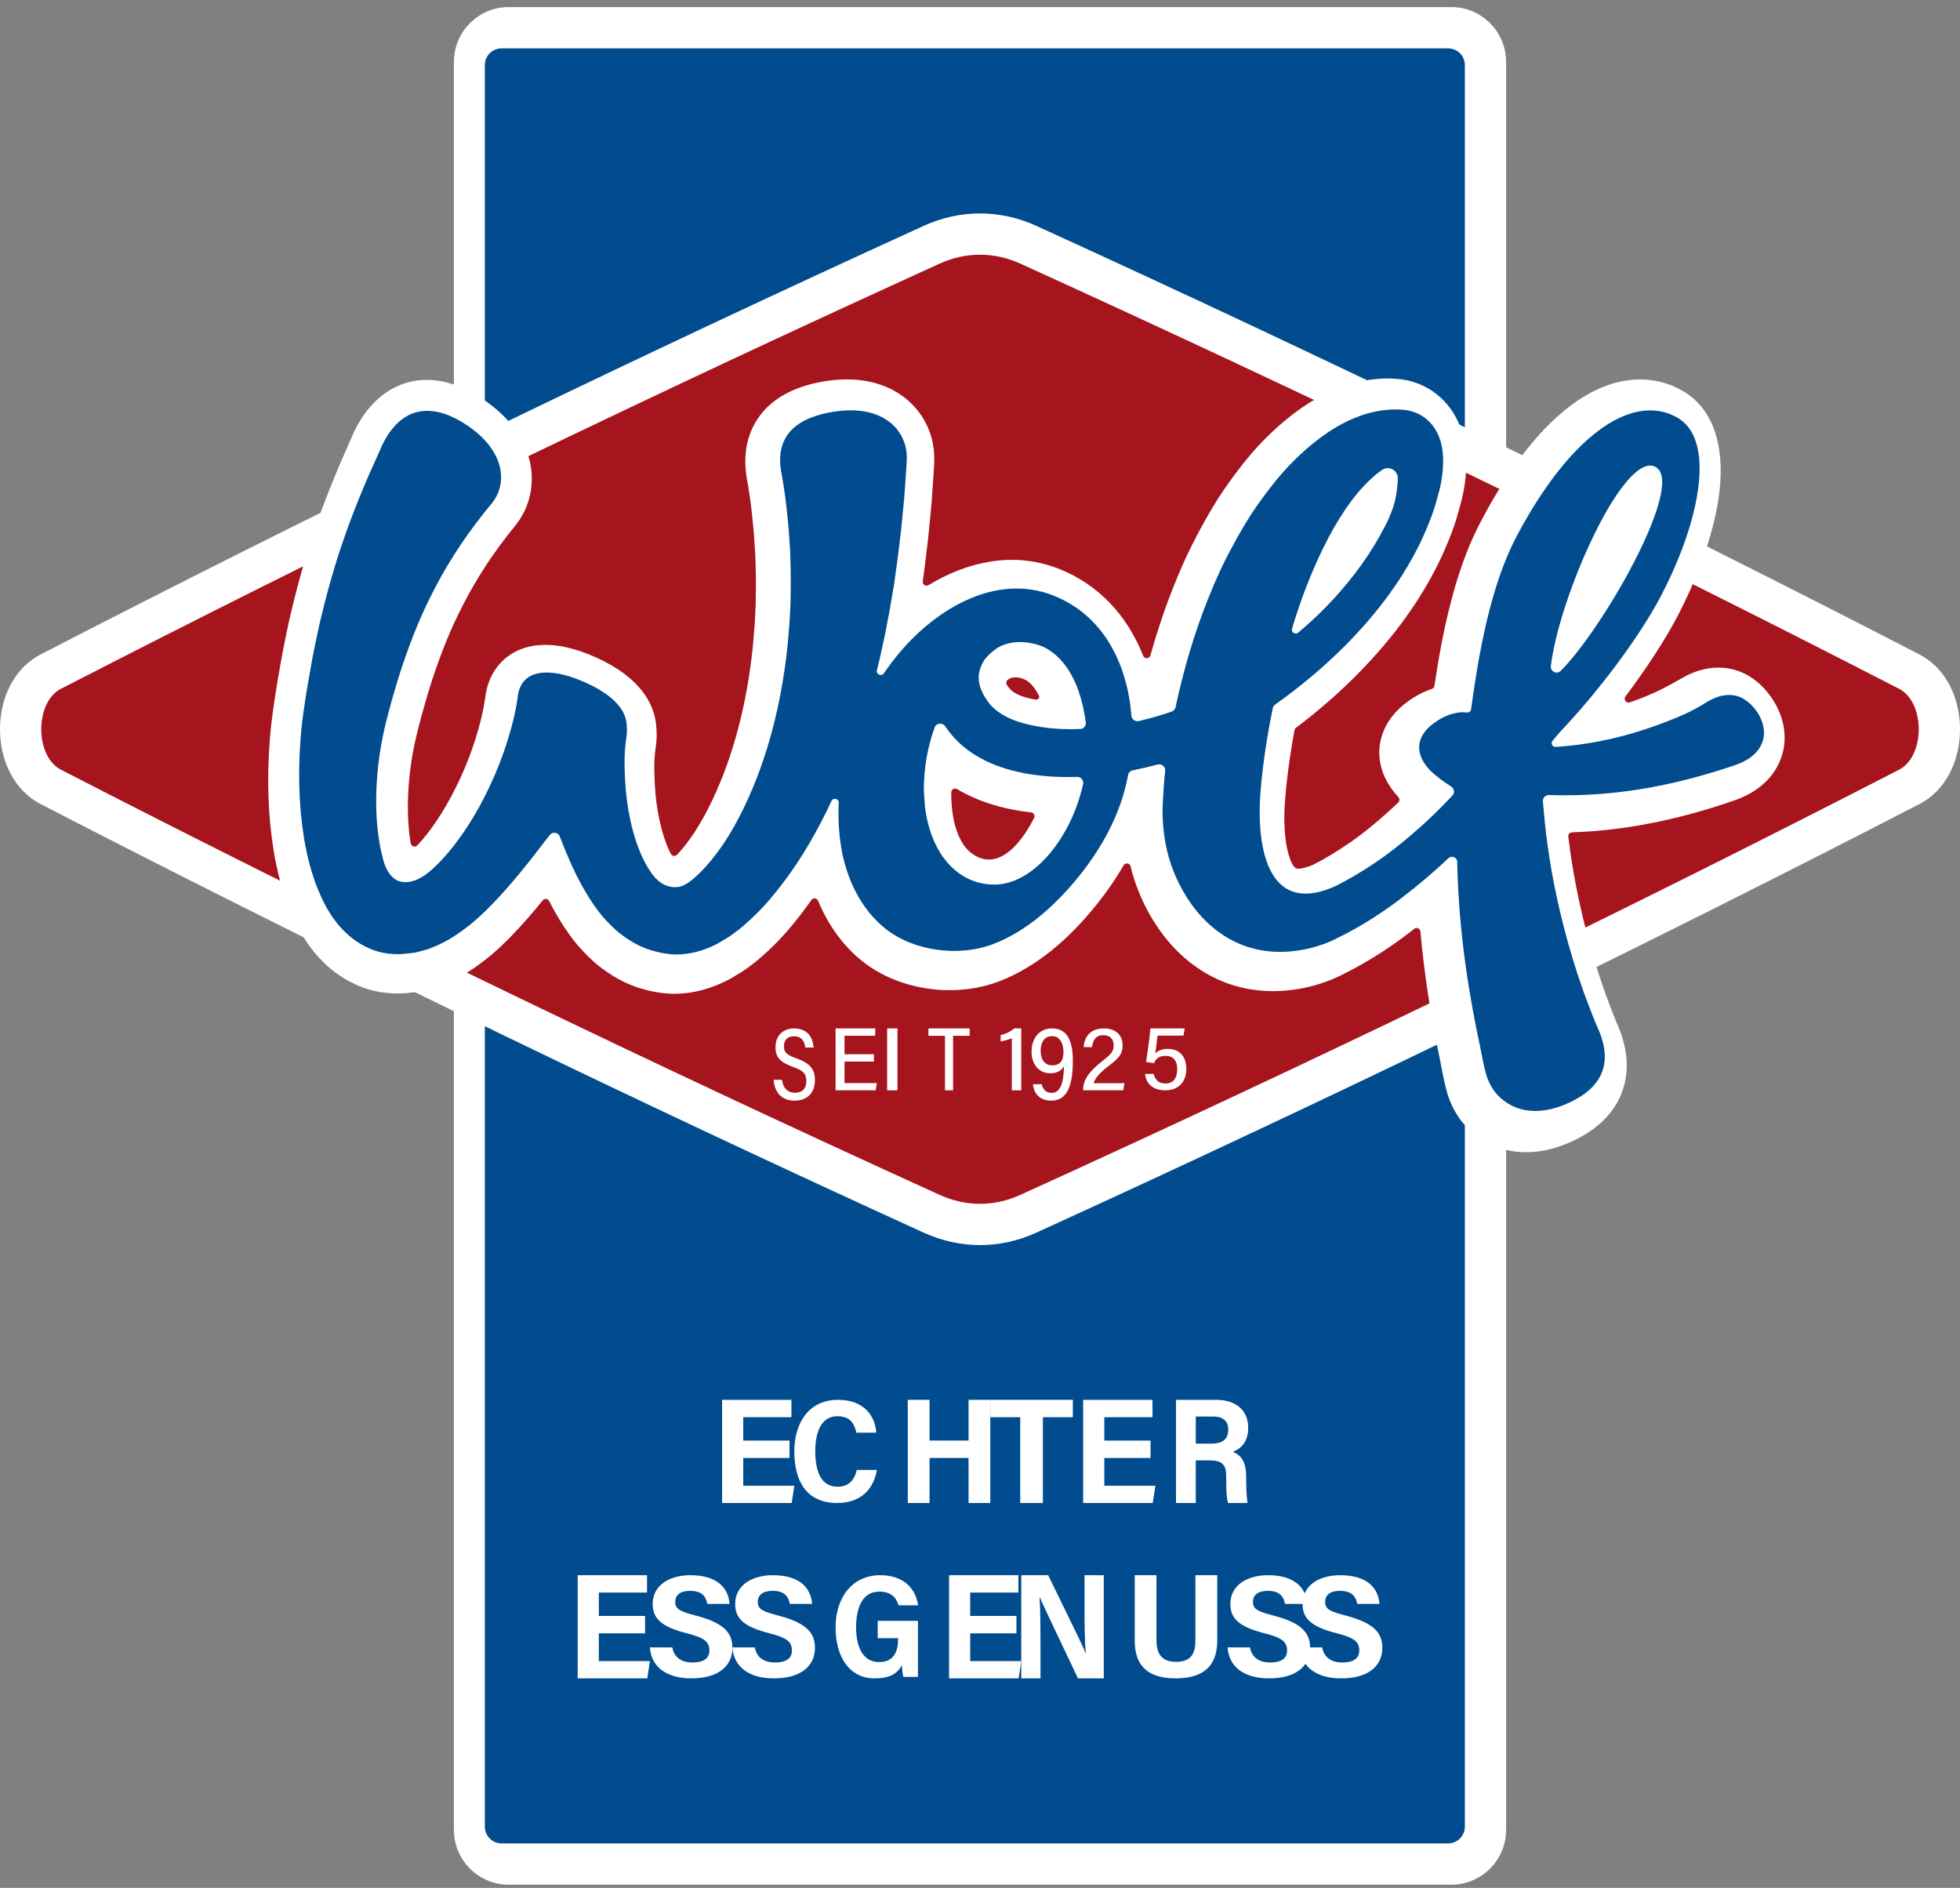
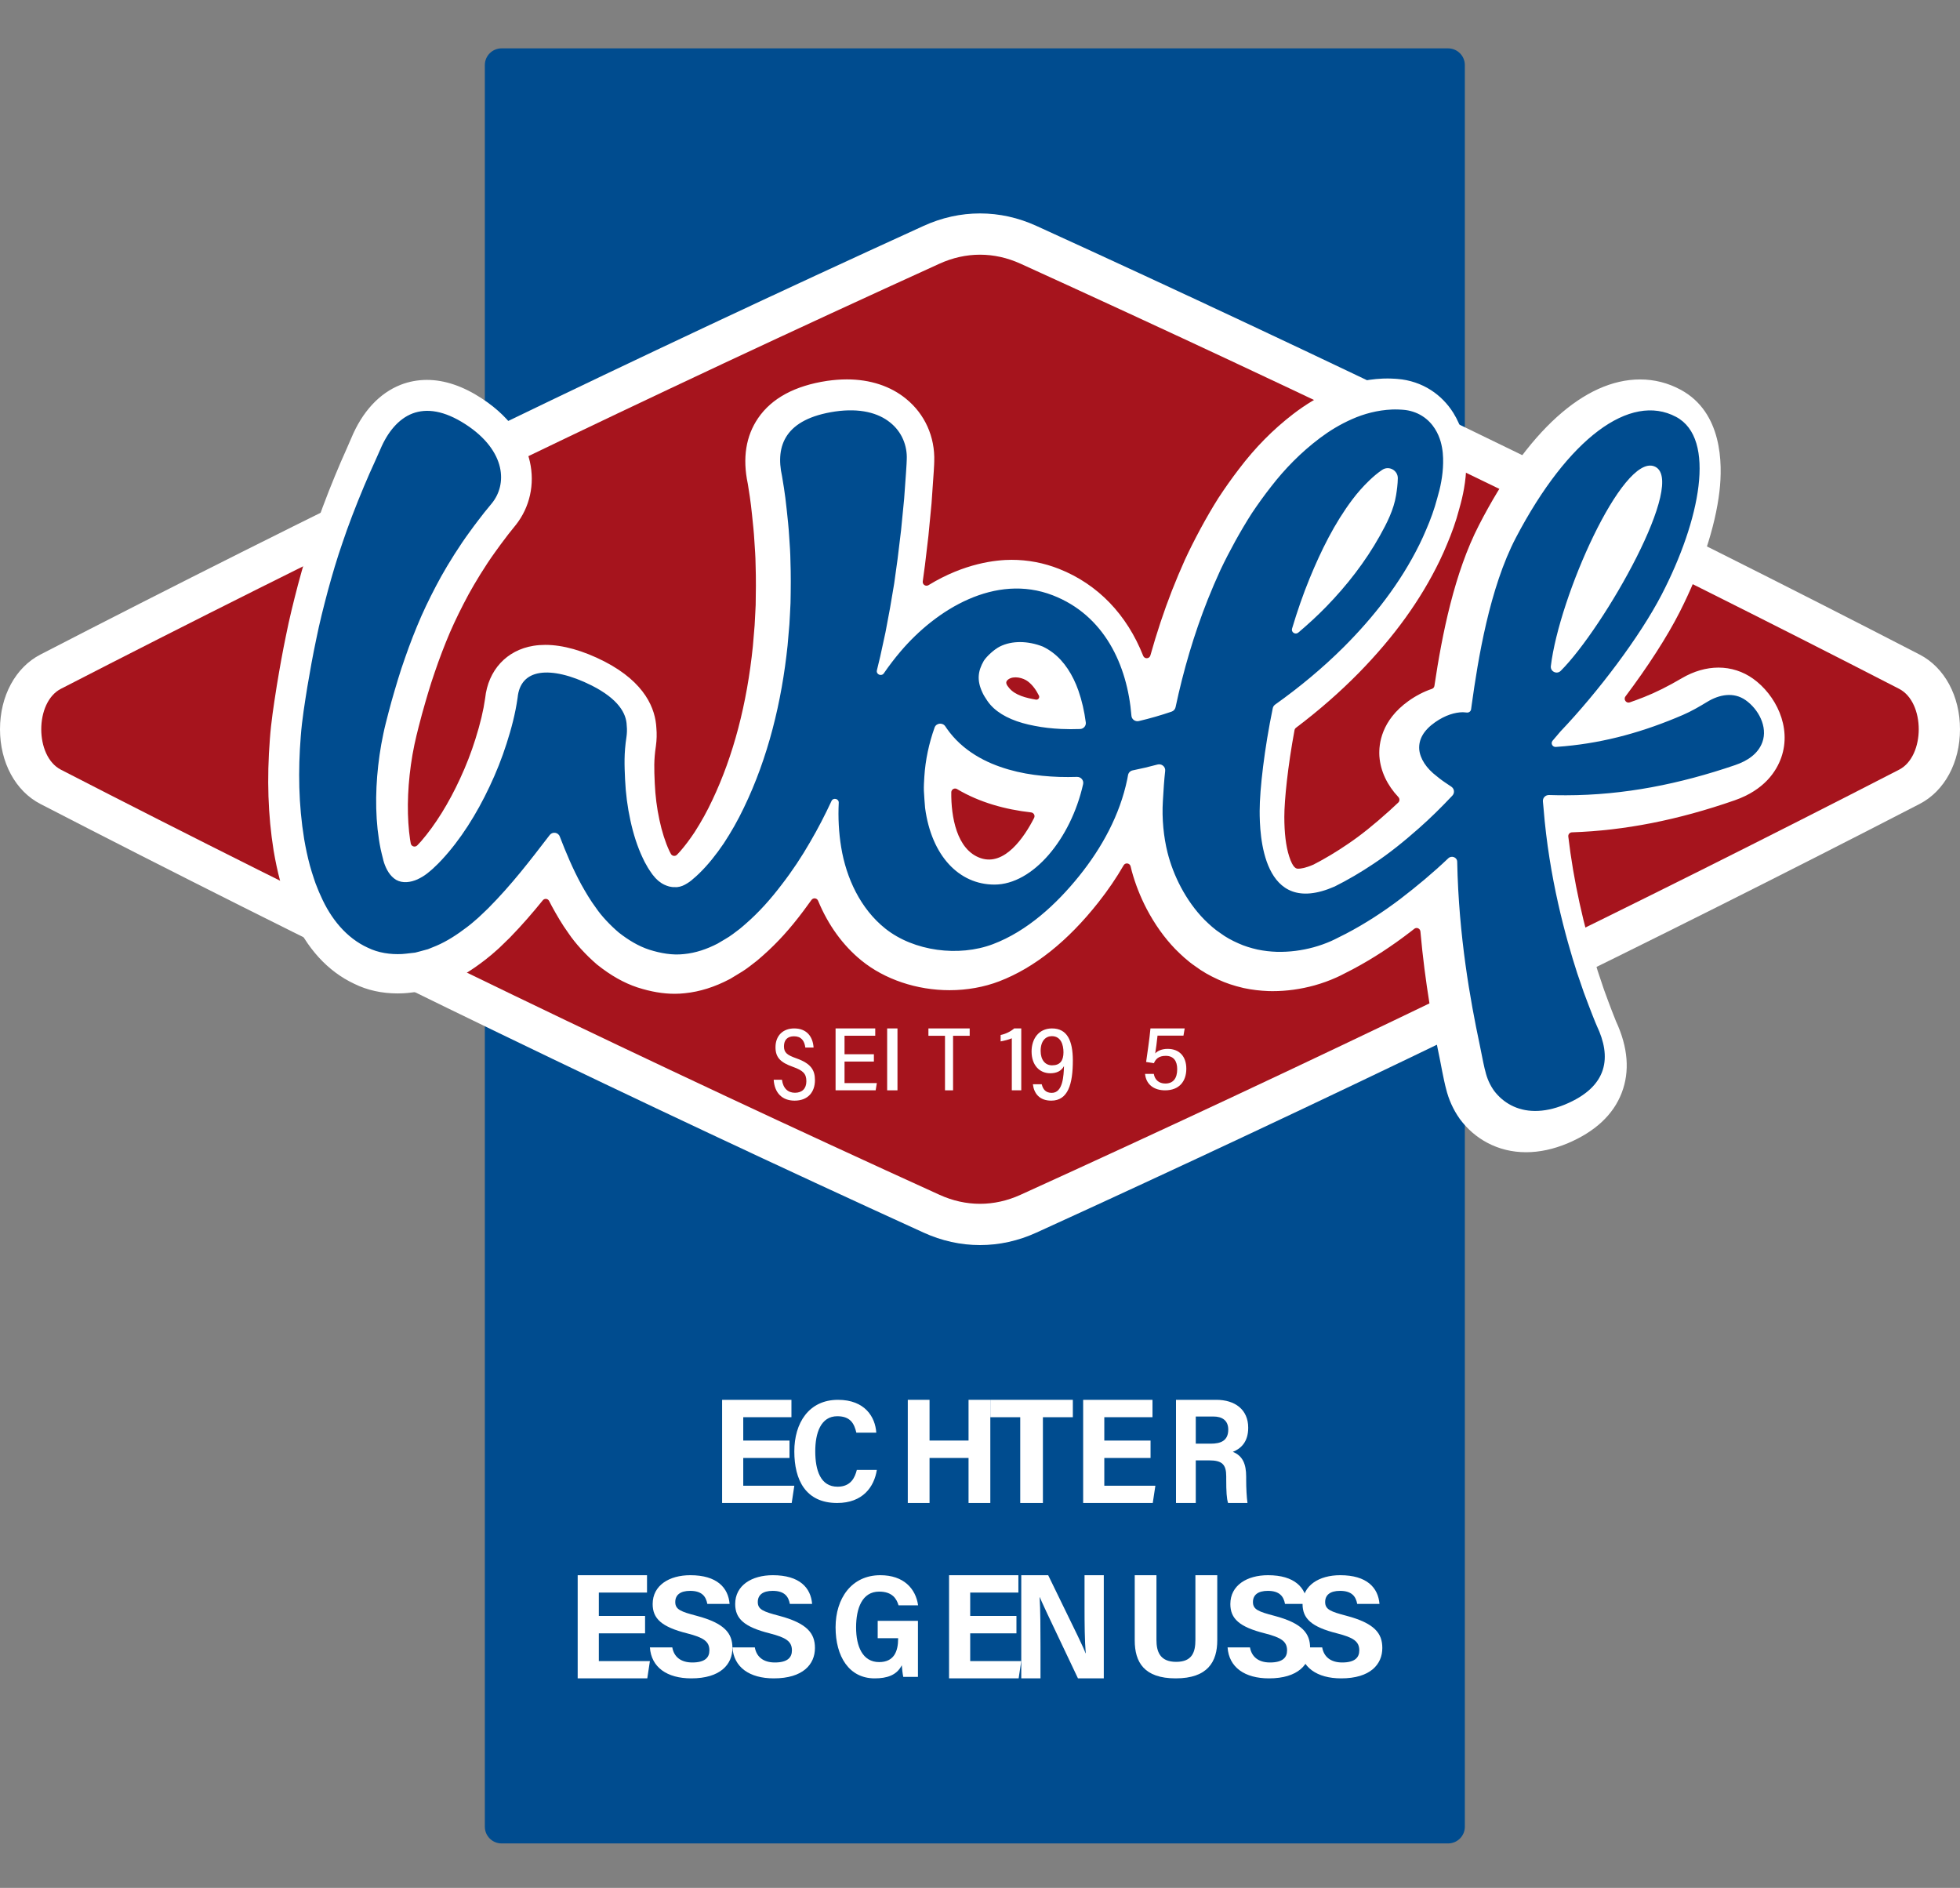
<svg xmlns="http://www.w3.org/2000/svg" xmlns:xlink="http://www.w3.org/1999/xlink" width="190" height="183">
  <rect width="100%" height="100%" fill="#808080" stroke="none" />
  <defs>
    <path id="a" d="M0 182L190 182 190 0 0 0z" />
  </defs>
  <g transform="translate(0 .688)" fill="none" fill-rule="evenodd">
-     <path d="M140.698,0 L49.302,0 C46.378,0 44,2.387 44,5.321 L44,176.679 C44,179.613 46.378,182 49.302,182 L140.698,182 C143.621,182 146,179.613 146,176.679 L146,5.321 C146,2.387 143.621,0 140.698,0" fill="#FFF" />
    <path d="M140.374,4 C141.272,4 142,4.725 142,5.619 L142,176.381 C142,177.275 141.272,178 140.374,178 L48.625,178 C47.727,178 47,177.275 47,176.381 L47,5.619 C47,4.725 47.727,4 48.625,4 L140.374,4" fill="#004C8F" />
    <path d="M95,20 C93.131,20 91.29,20.407 89.528,21.211 C87.76,22.018 85.987,22.829 84.211,23.645 C56.669,36.31 29.653,49.469 3.914,62.76 C1.5,64.006 0,66.781 0,70 C0,73.219 1.5,75.994 3.914,77.24 C29.653,90.531 56.669,103.691 84.211,116.355 C85.987,117.171 87.759,117.982 89.527,118.789 C91.289,119.593 93.13,120 95,120 C96.87,120 98.712,119.593 100.473,118.789 C102.242,117.982 104.013,117.171 105.789,116.355 C133.332,103.691 160.348,90.531 186.086,77.24 C188.501,75.994 190,73.219 190,70 C190,66.781 188.501,64.006 186.086,62.76 C160.348,49.47 133.332,36.31 105.789,23.645 C104.013,22.829 102.241,22.018 100.472,21.211 C98.711,20.407 96.869,20 95,20" fill="#FFF" />
    <path d="M104.214,27.287 C102.447,26.477 100.684,25.672 98.924,24.871 C96.368,23.71 93.632,23.71 91.076,24.871 C89.316,25.672 87.553,26.477 85.786,27.287 C57.795,40.118 30.965,53.18 5.901,66.082 C3.366,67.387 3.366,72.612 5.901,73.918 C30.965,86.82 57.795,99.883 85.786,112.713 C87.553,113.523 89.316,114.328 91.075,115.128 C93.631,116.291 96.369,116.291 98.925,115.128 C100.684,114.328 102.447,113.523 104.214,112.713 C132.205,99.883 159.035,86.82 184.099,73.918 C186.634,72.612 186.634,67.387 184.099,66.082 C159.035,53.18 132.205,40.118 104.214,27.287" fill="#A6141D" />
    <path d="M75.803,103.976 C75.911,104.812 76.388,105.236 77.063,105.236 C77.752,105.236 78.168,104.832 78.168,104.123 C78.168,103.393 77.862,103.085 76.878,102.73 C75.64,102.294 75.176,101.801 75.176,100.82 C75.176,99.7 75.903,99 76.987,99 C78.262,99 78.804,99.864 78.867,100.854 L78.068,100.854 C77.982,100.193 77.668,99.761 76.969,99.761 C76.32,99.761 75.997,100.133 75.997,100.731 C75.997,101.347 76.296,101.58 77.206,101.901 C78.646,102.412 79,103.067 79,104.015 C79,105.148 78.34,106 77.028,106 C75.812,106 75.081,105.241 75,103.976 L75.803,103.976 Z" fill="#FFF" />
    <path fill="#FFF" d="M84.714 102.213L81.868 102.213 81.868 104.296 85 104.296 84.885 105 81 105 81 99 84.845 99 84.845 99.708 81.868 99.708 81.868 101.5 84.714 101.5z" />
    <mask id="b" fill="#fff">
      <use xlink:href="#a" />
    </mask>
    <path fill="#FFF" mask="url(#b)" d="M86 105L87 105 87 99 86 99z" />
    <path fill="#FFF" mask="url(#b)" d="M91.607 99.713L90 99.713 90 99 94 99 94 99.713 92.389 99.713 92.389 105 91.607 105z" />
    <path d="M98.084,105 L98.084,99.956 C97.812,100.079 97.317,100.2 97,100.257 L97,99.637 C97.501,99.534 97.995,99.283 98.312,99 L99,99 L99,105 L98.084,105 Z" fill="#FFF" mask="url(#b)" />
    <path d="M100.879,101.178 C100.879,102.049 101.318,102.577 101.985,102.577 C102.761,102.577 103.092,102.131 103.092,101.312 C103.092,100.598 102.849,99.749 101.967,99.749 C101.368,99.749 100.879,100.206 100.879,101.178 L100.879,101.178 Z M100.984,104.41 C101.105,104.913 101.377,105.246 101.957,105.246 C103.047,105.246 103.11,103.574 103.142,102.653 C102.876,103.142 102.407,103.346 101.814,103.346 C100.759,103.346 100,102.549 100,101.233 C100,100.032 100.675,99.005 101.973,99 C103.471,98.996 103.996,100.216 104,102.094 C104.004,104.374 103.539,106 101.91,106 C100.763,106 100.233,105.304 100.126,104.41 L100.984,104.41 Z" fill="#FFF" mask="url(#b)" />
-     <path d="M105,105 L105,104.949 C105,104.004 105.521,103.218 106.873,102.151 C107.652,101.531 107.958,101.288 107.958,100.632 C107.958,100.081 107.642,99.655 106.975,99.655 C106.248,99.655 105.952,100.084 105.86,100.811 L105.048,100.811 C105.121,99.852 105.65,99.004 107.001,99 C108.209,98.996 108.825,99.709 108.825,100.622 C108.825,101.527 108.401,101.935 107.38,102.709 C106.561,103.34 106.157,103.829 106.018,104.306 L109,104.306 L108.889,105 L105,105 Z" fill="#FFF" mask="url(#b)" />
    <path d="M114.724,99.698 L112.209,99.698 C112.162,100.197 112.039,101.109 111.983,101.424 C112.198,101.19 112.601,100.982 113.192,100.982 C114.331,100.982 115,101.716 115,102.907 C115,104.136 114.308,105 112.94,105 C111.862,105 111.101,104.433 111,103.409 L111.849,103.409 C111.936,103.943 112.318,104.341 112.961,104.341 C113.737,104.341 114.117,103.831 114.117,102.947 C114.117,102.15 113.759,101.657 113.007,101.657 C112.334,101.657 112.038,101.954 111.856,102.371 L111.104,102.25 C111.191,101.608 111.442,99.961 111.524,99 L114.842,99 L114.724,99.698 Z" fill="#FFF" mask="url(#b)" />
    <path d="M99.953,78.061 C100.209,78.09 100.363,78.361 100.246,78.592 C99.29,80.478 97.386,83.269 95.078,82.497 C92.716,81.707 92.188,78.409 92.216,76.111 C92.219,75.83 92.529,75.653 92.77,75.796 C94.947,77.093 97.445,77.778 99.953,78.061 M99.654,65.372 C100.112,65.723 100.451,66.217 100.712,66.736 C100.813,66.935 100.641,67.166 100.421,67.128 C99.491,66.971 98.415,66.711 97.831,66.009 C97.573,65.7 97.379,65.422 97.753,65.16 C98.278,64.792 99.179,65.002 99.654,65.372 M169.943,65.1 C168.957,64.395 167.796,64.023 166.585,64.023 C165.41,64.023 164.186,64.377 163.046,65.046 C161.703,65.835 160.503,66.434 159.378,66.878 C158.913,67.061 158.451,67.233 157.991,67.394 C157.644,67.515 157.351,67.111 157.572,66.817 C159.718,63.961 161.604,61.05 162.825,58.643 C164.909,54.537 166.279,50.386 166.681,46.954 C167.003,44.211 166.945,39.284 162.947,37.104 C161.715,36.433 160.383,36.092 158.988,36.092 C153.601,36.092 148.052,41.11 143.364,50.223 C140.996,54.826 139.8,60.756 139.049,65.804 C139.028,65.938 138.935,66.044 138.806,66.087 C138.028,66.349 137.259,66.746 136.528,67.268 C133.921,69.137 133.647,71.404 133.715,72.589 L133.717,72.618 L133.719,72.646 C133.827,74.058 134.468,75.416 135.555,76.572 C135.697,76.723 135.696,76.962 135.546,77.106 C135.262,77.378 134.98,77.638 134.701,77.89 C133.172,79.268 131.889,80.296 130.656,81.126 C129.546,81.884 128.438,82.548 127.346,83.109 C127.336,83.114 127.326,83.119 127.315,83.124 C126.531,83.465 126.066,83.517 125.855,83.517 C125.679,83.517 125.352,83.517 124.965,82.305 C124.656,81.337 124.5,80.051 124.501,78.482 C124.501,76.866 124.84,73.57 125.489,70.088 C125.507,69.996 125.558,69.913 125.633,69.856 C127.851,68.181 129.896,66.393 131.724,64.532 C135.148,61.033 137.708,57.484 139.553,53.68 C139.837,53.088 140.07,52.566 140.271,52.071 C140.498,51.541 140.716,50.98 140.919,50.402 C141.113,49.855 141.292,49.272 141.46,48.631 C141.658,47.947 141.808,47.31 141.917,46.684 C142.055,45.897 142.129,45.15 142.142,44.401 C142.157,43.721 142.136,42.66 141.797,41.418 L141.793,41.401 L141.788,41.384 C141.577,40.645 141.284,39.978 140.891,39.345 C140.336,38.451 139.586,37.686 138.721,37.13 C137.774,36.515 136.626,36.13 135.485,36.045 L135.322,36.032 L135.288,36.03 L135.253,36.027 L135.121,36.02 L135.11,36.02 L135.098,36.019 L134.834,36.007 C134.737,36.002 134.636,36 134.534,36 C134.435,36 134.337,36.002 134.239,36.005 L134.125,36.007 L134.078,36.008 L134.031,36.01 C132.331,36.084 130.654,36.492 129.047,37.223 C127.77,37.796 126.56,38.524 125.359,39.445 C123.398,40.953 121.68,42.695 120.105,44.771 C119.43,45.649 118.761,46.593 118.116,47.578 L118.101,47.6 L118.087,47.623 C117.523,48.518 116.967,49.474 116.386,50.545 C115.799,51.636 115.308,52.612 114.881,53.535 L114.874,53.549 L114.868,53.563 C114.427,54.544 113.998,55.564 113.594,56.593 C112.815,58.594 112.122,60.683 111.518,62.842 C111.422,63.188 110.949,63.212 110.817,62.878 C109.248,58.9 106.434,55.947 102.665,54.456 C101.19,53.873 99.642,53.577 98.062,53.577 C96.571,53.577 93.505,53.891 90.011,56.031 C89.745,56.195 89.408,55.976 89.45,55.666 L89.656,54.15 L89.66,54.125 L89.663,54.099 L89.766,53.23 L89.995,51.296 L89.999,51.262 L90.002,51.228 L90.297,48.158 L90.301,48.122 L90.303,48.086 C90.525,45.019 90.561,44.348 90.564,44.042 C90.645,41.657 89.654,39.449 87.836,37.972 C86.334,36.739 84.35,36.087 82.096,36.087 C81.479,36.087 80.831,36.136 80.172,36.232 C77.057,36.702 74.817,37.912 73.499,39.829 C72.305,41.568 71.965,43.709 72.488,46.193 C72.494,46.231 72.502,46.275 72.51,46.324 C72.589,46.803 72.775,47.926 72.903,49.231 L72.904,49.244 L72.905,49.257 L72.912,49.322 C72.996,50.11 73.083,50.924 73.125,51.685 L73.126,51.711 L73.128,51.736 C73.184,52.515 73.237,53.319 73.243,53.932 L73.243,53.97 L73.245,54.008 C73.294,55.435 73.276,56.864 73.254,57.96 C73.241,58.204 73.229,58.449 73.218,58.693 C73.198,59.121 73.18,59.526 73.153,59.924 L72.983,61.949 C72.409,67.555 71.089,72.567 69.062,76.848 L69.057,76.857 L69.052,76.867 C68.567,77.911 67.988,78.958 67.332,79.981 C66.866,80.681 66.404,81.295 65.951,81.815 C65.874,81.903 65.751,82.035 65.63,82.161 C65.454,82.345 65.149,82.302 65.031,82.076 C64.957,81.934 64.895,81.814 64.895,81.814 L64.882,81.786 C64.494,80.951 64.163,79.913 63.923,78.783 C63.677,77.643 63.526,76.456 63.472,75.242 L63.468,75.146 C63.413,73.861 63.376,73.012 63.576,71.668 L63.579,71.653 L63.581,71.637 C63.664,71.038 63.68,70.448 63.628,69.881 C63.539,68.048 62.575,65.485 58.596,63.431 C56.536,62.376 54.558,61.821 52.865,61.821 C52.47,61.821 52.083,61.851 51.717,61.91 C49.11,62.33 47.319,64.274 47.03,66.993 C46.863,68.179 46.564,69.437 46.088,70.946 C45.686,72.234 45.187,73.522 44.601,74.782 C43.497,77.18 42.196,79.27 40.815,80.867 C40.772,80.917 40.618,81.081 40.451,81.256 C40.242,81.477 39.87,81.365 39.817,81.064 C39.784,80.88 39.756,80.717 39.747,80.655 C39.714,80.422 39.684,80.182 39.657,79.934 C39.422,77.679 39.535,75.094 39.984,72.475 C40.114,71.769 40.23,71.183 40.37,70.623 L40.373,70.608 L40.377,70.594 C40.498,70.084 40.653,69.499 40.802,68.933 L40.91,68.524 C41.302,67.125 41.691,65.762 42.144,64.472 L42.149,64.457 L42.154,64.443 C42.601,63.127 43.099,61.826 43.633,60.577 C44.142,59.412 44.727,58.219 45.42,56.931 C46.024,55.832 47.015,54.182 47.991,52.835 L48.007,52.813 L48.023,52.791 C48.355,52.315 48.696,51.866 48.997,51.47 C49.102,51.331 49.202,51.2 49.294,51.078 L49.992,50.208 L50,50.199 L50.007,50.19 C51.361,48.477 51.856,46.244 51.365,44.064 C50.989,42.413 49.879,40.017 46.718,37.941 C44.893,36.744 43.099,36.137 41.385,36.137 C40.515,36.137 39.669,36.292 38.869,36.599 L38.855,36.604 L38.841,36.61 C36.769,37.427 35.111,39.224 34.042,41.806 L33.76,42.453 L33.518,43.007 C33.229,43.638 32.874,44.464 32.462,45.462 C31.667,47.382 30.848,49.575 30.323,51.192 C29.842,52.601 29.378,54.153 28.865,56.071 L28.863,56.081 L28.861,56.091 C28.456,57.644 28.038,59.311 27.711,60.978 C27.413,62.412 27.133,63.942 26.829,65.792 L26.828,65.804 L26.826,65.816 L26.765,66.204 C26.538,67.656 26.28,69.301 26.161,70.952 C25.861,74.809 25.979,78.344 26.521,81.74 L26.523,81.755 L26.526,81.771 C26.704,82.815 26.903,83.75 27.136,84.627 L27.142,84.65 L27.149,84.672 L27.172,84.757 C27.291,85.18 27.415,85.619 27.585,86.116 C27.697,86.474 27.826,86.829 27.969,87.174 C27.994,87.235 28.017,87.296 28.041,87.357 C28.126,87.575 28.23,87.841 28.369,88.128 C29.71,91.21 31.772,93.471 34.338,94.673 C35.594,95.294 37.01,95.608 38.55,95.608 C38.735,95.608 38.923,95.604 39.109,95.594 C39.404,95.58 39.668,95.547 39.88,95.521 C39.957,95.511 40.033,95.502 40.109,95.494 L40.132,95.492 L40.154,95.489 L40.574,95.44 L40.716,95.423 L40.856,95.393 C41.043,95.353 41.2,95.309 41.315,95.277 L41.403,95.252 L41.423,95.247 L41.443,95.241 L42.263,95.015 L42.408,94.975 L42.549,94.921 C42.863,94.799 43.156,94.675 43.452,94.547 C44.614,94.044 45.757,93.343 47.052,92.338 C47.509,91.988 47.832,91.7 48.117,91.446 C48.185,91.385 48.253,91.324 48.324,91.262 L48.385,91.208 L48.443,91.152 C48.553,91.044 48.664,90.937 48.776,90.83 C48.991,90.625 49.213,90.412 49.437,90.185 C50.6,88.991 51.642,87.785 52.616,86.582 C52.784,86.373 53.11,86.405 53.231,86.644 C53.313,86.805 53.397,86.966 53.483,87.128 L53.492,87.146 L53.502,87.164 C53.934,87.951 54.449,88.865 55.117,89.785 C55.755,90.735 56.783,91.867 57.819,92.759 L57.864,92.799 L57.911,92.836 C59.218,93.875 60.484,94.589 61.781,95.021 L61.798,95.026 L61.815,95.032 C63.1,95.442 64.271,95.642 65.394,95.642 C65.734,95.642 66.073,95.623 66.402,95.586 C67.835,95.442 69.293,94.982 70.738,94.219 L70.85,94.159 L70.958,94.09 C71.094,94.003 71.233,93.922 71.371,93.84 C71.738,93.623 72.194,93.352 72.662,92.989 L73.294,92.501 L73.328,92.476 L73.361,92.449 C73.52,92.319 73.671,92.187 73.822,92.053 L73.961,91.931 C75.361,90.696 76.613,89.314 77.915,87.568 C78.167,87.235 78.416,86.895 78.66,86.55 C78.831,86.307 79.194,86.351 79.307,86.626 C80.272,88.963 81.704,90.953 83.509,92.418 C85.759,94.246 88.871,95.294 92.049,95.294 C93.738,95.294 95.41,94.993 96.884,94.425 C100.282,93.114 103.509,90.541 106.477,86.779 C107.405,85.603 108.221,84.405 108.923,83.189 C109.091,82.9 109.524,82.969 109.602,83.293 C109.655,83.517 109.701,83.705 109.719,83.769 C110.061,85.014 110.543,86.238 111.156,87.414 C111.938,88.904 112.869,90.208 113.927,91.304 L113.949,91.326 L113.971,91.348 C114.487,91.862 115.101,92.45 115.875,92.978 C116.524,93.463 117.254,93.884 118.105,94.267 C118.819,94.599 119.588,94.857 120.524,95.077 L120.555,95.084 L120.588,95.091 C121.349,95.253 122.15,95.35 122.966,95.38 L122.984,95.381 L123.003,95.381 C123.126,95.384 123.25,95.386 123.373,95.386 C124.723,95.386 126.091,95.197 127.436,94.825 C128.181,94.615 128.864,94.368 129.538,94.065 C129.829,93.938 130.046,93.825 130.222,93.732 C130.279,93.703 130.336,93.673 130.397,93.642 L130.416,93.633 L130.435,93.623 L131.137,93.263 L131.158,93.252 L131.178,93.241 C133.078,92.228 134.921,91.028 136.811,89.57 C136.908,89.494 137.005,89.419 137.1,89.343 C137.331,89.161 137.669,89.312 137.694,89.605 C138.14,94.622 138.932,98.879 139.579,101.99 C139.936,103.875 140.095,104.55 140.178,104.845 C140.427,105.876 140.875,106.872 141.481,107.73 L141.503,107.762 L141.526,107.793 C142.244,108.76 143.136,109.531 144.178,110.084 C145.319,110.691 146.584,111 147.936,111 C149.237,111 150.592,110.709 151.966,110.135 C154.634,109.005 156.394,107.361 157.207,105.243 C158.007,103.163 157.82,100.832 156.655,98.314 C156.565,98.107 156.099,96.925 155.494,95.257 L155.288,94.644 C155.156,94.252 155.02,93.851 154.887,93.449 C153.486,89.008 152.528,84.629 152.029,80.4 C152.003,80.186 152.168,79.999 152.382,79.992 C157.487,79.82 162.664,78.8 168.157,76.888 C171.034,75.886 172.2,74.082 172.671,72.746 C173.724,69.76 172.096,66.639 169.943,65.1" fill="#FFF" mask="url(#b)" />
    <path d="M160.345,44.508 C163.703,45.745 155.463,60.186 151.294,64.34 C150.918,64.716 150.275,64.403 150.337,63.88 C151.142,57.145 157.251,43.368 160.345,44.508 M102.843,69.97 C101.969,69.928 101.112,69.834 100.302,69.672 C99.491,69.521 98.722,69.308 98.043,69.018 C97.363,68.73 96.78,68.369 96.324,67.95 C96.094,67.736 95.904,67.523 95.724,67.263 C95.528,66.974 95.341,66.687 95.22,66.406 C94.69,65.26 94.79,64.368 95.366,63.368 C95.658,62.915 96.386,62.253 96.918,61.985 C98.108,61.385 99.67,61.426 101.097,61.989 C101.433,62.153 101.752,62.345 102.05,62.572 C103.155,63.404 104,64.716 104.542,66.26 C104.879,67.225 105.115,68.266 105.256,69.339 C105.299,69.668 105.04,69.965 104.702,69.977 C104.077,69.999 103.455,69.999 102.843,69.97 M96.399,85.057 C92.978,85.057 90.301,82.282 89.678,77.633 C89.64,77.077 89.582,76.533 89.561,75.977 C89.545,75.524 89.576,75.055 89.604,74.602 C89.707,72.969 90.052,71.368 90.597,69.836 C90.756,69.389 91.373,69.322 91.637,69.718 C91.687,69.792 91.737,69.866 91.787,69.939 C92.145,70.452 92.579,70.945 93.041,71.371 C93.975,72.231 95.048,72.865 96.132,73.326 C98.316,74.241 100.536,74.544 102.685,74.62 C103.26,74.637 103.831,74.636 104.4,74.618 C104.786,74.606 105.079,74.95 104.996,75.32 C103.812,80.606 100.143,85.057 96.399,85.057 M126.967,55.346 C128.062,52.686 129.358,50.048 131.095,47.74 C131.588,47.085 132.132,46.467 132.726,45.897 C133.111,45.527 133.532,45.162 133.99,44.856 C134.641,44.42 135.516,44.905 135.502,45.679 C135.492,46.241 135.418,46.808 135.332,47.332 C135.103,48.732 134.448,50.02 133.758,51.253 C132.359,53.755 130.568,56.061 128.561,58.123 C127.705,59.003 126.796,59.834 125.856,60.63 C125.572,60.871 125.144,60.599 125.25,60.246 C125.746,58.587 126.307,56.951 126.967,55.346 M151.8,76.4 C157.466,76.393 162.853,75.299 168.194,73.477 C169.337,73.087 170.421,72.42 170.845,71.243 C171.38,69.755 170.454,68.045 169.214,67.176 C168.049,66.361 166.66,66.637 165.506,67.338 C164.738,67.805 163.959,68.258 163.131,68.615 C159.41,70.219 155.675,71.278 151.679,71.645 C151.393,71.671 151.107,71.694 150.82,71.714 C150.492,71.737 150.296,71.361 150.505,71.112 C150.742,70.829 151.002,70.524 151.267,70.216 C154.899,66.404 158.967,61.026 161.079,56.95 C164.802,49.763 166.412,41.822 162.481,39.723 C158.022,37.341 152.007,41.8 146.964,51.403 C144.387,56.312 143.272,63.263 142.668,67.613 C142.646,67.767 142.626,67.918 142.606,68.066 C142.579,68.262 142.397,68.402 142.197,68.38 C142.028,68.361 141.857,68.347 141.799,68.348 C141.045,68.362 140.116,68.621 139.121,69.318 C137.982,70.117 137.522,70.996 137.576,71.924 C137.648,72.841 138.267,73.794 139.288,74.562 C139.378,74.636 139.637,74.856 140.055,75.14 C140.16,75.214 140.428,75.393 140.687,75.565 C140.984,75.761 141.036,76.171 140.793,76.429 C140.769,76.455 140.744,76.481 140.719,76.508 C139.704,77.585 138.652,78.624 137.547,79.597 C136.136,80.844 134.68,82.03 133.131,83.052 C131.914,83.867 130.662,84.603 129.383,85.242 C122.328,88.337 122.108,80.118 122.11,77.919 C122.111,75.825 122.574,71.845 123.381,67.958 C123.409,67.817 123.492,67.693 123.61,67.609 C125.972,65.928 128.216,64.071 130.28,62.012 C133.169,59.12 135.736,55.852 137.594,52.097 C137.824,51.627 138.045,51.15 138.248,50.662 C138.459,50.178 138.655,49.683 138.835,49.179 C139.018,48.675 139.176,48.157 139.318,47.627 C139.475,47.101 139.612,46.56 139.712,45.993 C139.814,45.427 139.882,44.837 139.894,44.207 C139.907,43.572 139.872,42.893 139.655,42.116 C139.542,41.727 139.373,41.305 139.098,40.871 C138.825,40.439 138.418,39.981 137.862,39.632 C137.311,39.28 136.639,39.08 136.045,39.036 L135.873,39.023 L135.739,39.016 L135.473,39.003 C135.294,38.995 135.12,39.005 134.943,39.007 C133.535,39.067 132.211,39.425 131.061,39.937 C129.902,40.447 128.873,41.08 127.945,41.778 C126.089,43.177 124.544,44.768 123.226,46.471 C122.561,47.318 121.938,48.185 121.349,49.065 C120.777,49.956 120.245,50.862 119.738,51.778 C119.235,52.695 118.752,53.619 118.309,54.559 C117.876,55.502 117.469,56.454 117.085,57.413 C115.736,60.808 114.715,64.304 113.958,67.862 C113.916,68.061 113.773,68.224 113.578,68.291 C112.548,68.643 111.482,68.952 110.398,69.206 C110.051,69.287 109.707,69.043 109.68,68.695 C109.284,63.761 107.042,58.948 102.055,57.016 C96.497,54.862 90.777,58.358 87.285,62.475 C86.717,63.145 86.181,63.846 85.682,64.572 C85.445,64.916 84.906,64.684 85.007,64.28 C85.119,63.834 85.227,63.387 85.33,62.939 L85.84,60.592 L86.282,58.234 L86.683,55.862 L87.013,53.48 C87.109,52.683 87.226,51.719 87.348,50.712 C87.447,49.703 87.55,48.65 87.645,47.68 C87.788,45.741 87.903,44.122 87.9,43.846 C87.957,42.551 87.452,41.188 86.288,40.265 C85.138,39.336 83.374,38.853 80.962,39.198 C76.122,39.914 75.148,42.497 75.81,45.471 C75.854,45.75 76.103,47.104 76.265,48.734 C76.354,49.55 76.451,50.435 76.5,51.286 C76.562,52.139 76.616,52.961 76.623,53.644 C76.672,55.018 76.661,56.389 76.632,57.763 C76.595,58.448 76.571,59.137 76.524,59.821 L76.348,61.874 C75.78,67.331 74.452,72.765 72.109,77.609 C71.533,78.823 70.872,79.979 70.159,81.065 C69.432,82.139 68.634,83.143 67.797,83.956 C67.6,84.145 67.348,84.385 67.199,84.496 C67.112,84.59 66.955,84.703 66.826,84.799 C66.549,84.988 66.248,85.174 65.909,85.256 C65.741,85.3 65.566,85.317 65.393,85.3 C65.216,85.314 65.045,85.276 64.872,85.243 C64.536,85.147 64.204,85.004 63.932,84.777 C63.783,84.679 63.668,84.542 63.538,84.424 L63.385,84.241 C63.311,84.152 63.224,84.059 63.152,83.941 C63.002,83.714 62.843,83.506 62.707,83.243 C62.561,83.001 62.425,82.743 62.3,82.465 C61.785,81.379 61.391,80.138 61.113,78.849 C60.828,77.56 60.655,76.216 60.593,74.854 C60.534,73.495 60.478,72.397 60.729,70.743 C60.769,70.456 60.801,70.063 60.753,69.635 C60.721,68.45 59.93,67.06 57.351,65.755 C55.351,64.751 53.579,64.353 52.323,64.551 C51.06,64.751 50.313,65.552 50.177,66.938 C49.96,68.484 49.568,69.957 49.106,71.392 C48.648,72.829 48.093,74.216 47.461,75.549 C46.211,78.21 44.64,80.712 42.803,82.68 C42.577,82.935 42.341,83.152 42.105,83.377 C41.881,83.604 41.61,83.811 41.414,83.975 C41.093,84.226 40.794,84.396 40.461,84.553 C39.81,84.841 39.036,84.956 38.408,84.603 C37.793,84.236 37.451,83.581 37.238,82.964 C37.186,82.804 37.146,82.648 37.11,82.485 C37.046,82.258 36.965,81.906 36.899,81.615 C36.773,80.993 36.676,80.346 36.602,79.686 C36.32,77.027 36.482,74.186 36.961,71.454 C37.09,70.772 37.224,70.091 37.394,69.423 C37.558,68.751 37.766,67.994 37.955,67.288 C38.362,65.864 38.775,64.447 39.266,63.076 C39.744,61.695 40.271,60.346 40.847,59.028 C41.433,57.711 42.083,56.432 42.771,55.179 C43.473,53.928 44.54,52.205 45.576,50.805 C46.08,50.098 46.58,49.473 46.948,48.99 C47.337,48.516 47.607,48.187 47.685,48.091 C48.413,47.189 48.774,45.957 48.461,44.597 C48.147,43.242 47.137,41.732 45.099,40.421 C43.061,39.111 41.371,38.871 39.985,39.392 C38.614,39.921 37.561,41.215 36.86,42.887 C36.791,43.043 36.591,43.492 36.309,44.125 C36.016,44.75 35.658,45.571 35.279,46.47 C34.52,48.266 33.709,50.387 33.198,51.929 C32.663,53.465 32.207,55.02 31.784,56.572 C31.371,58.128 30.974,59.681 30.663,61.235 C30.333,62.79 30.053,64.338 29.795,65.88 C29.558,67.373 29.276,69.058 29.155,70.702 C28.893,73.998 28.938,77.29 29.487,80.659 C29.633,81.503 29.809,82.351 30.041,83.209 C30.166,83.644 30.284,84.057 30.444,84.513 C30.533,84.794 30.636,85.076 30.753,85.35 C30.867,85.626 30.967,85.907 31.103,86.171 C32.055,88.342 33.577,90.232 35.652,91.174 C36.676,91.677 37.836,91.844 38.97,91.789 C39.254,91.775 39.535,91.729 39.817,91.701 L40.24,91.653 C40.379,91.623 40.517,91.58 40.655,91.545 L41.482,91.321 C41.75,91.22 42.015,91.109 42.281,90.997 C43.341,90.547 44.323,89.899 45.247,89.196 C45.724,88.84 46.022,88.561 46.373,88.259 C46.691,87.954 47.024,87.653 47.332,87.346 C49.593,85.075 51.401,82.709 53.204,80.362 L53.288,80.253 C53.555,79.905 54.108,79.984 54.262,80.393 L54.265,80.4 C54.86,81.941 55.502,83.485 56.341,85.032 C56.774,85.805 57.223,86.579 57.795,87.345 C58.277,88.062 59.151,89.004 59.998,89.717 C60.892,90.414 61.867,91.02 62.95,91.372 C64.025,91.709 65.173,91.923 66.307,91.793 C67.442,91.685 68.536,91.308 69.564,90.776 C70.058,90.467 70.57,90.214 71.049,89.849 L71.701,89.357 C71.885,89.211 72.052,89.06 72.228,88.91 C73.618,87.709 74.75,86.409 75.77,85.068 C76.803,83.735 77.716,82.352 78.53,80.936 C79.293,79.634 79.977,78.305 80.604,76.956 C80.772,76.596 81.326,76.728 81.307,77.123 C81.235,78.563 81.308,80.012 81.545,81.449 C82.034,84.417 83.405,87.398 85.826,89.325 C88.598,91.531 92.95,92.081 96.252,90.832 C99.589,89.571 102.423,86.945 104.608,84.231 C106.828,81.474 108.559,78.303 109.275,74.846 C109.294,74.756 109.323,74.597 109.35,74.444 C109.391,74.211 109.573,74.03 109.808,73.984 C110.612,73.823 111.409,73.636 112.202,73.421 C112.603,73.311 112.995,73.626 112.951,74.033 C112.901,74.489 112.859,74.946 112.826,75.404 C112.787,75.921 112.761,76.439 112.728,76.957 C112.619,78.671 112.808,80.466 113.176,81.941 C113.46,83.076 113.9,84.228 114.49,85.337 C115.083,86.443 115.829,87.523 116.763,88.471 C117.242,88.937 117.733,89.393 118.3,89.762 C118.836,90.163 119.434,90.483 120.039,90.748 C120.642,91.025 121.271,91.209 121.897,91.353 C122.524,91.484 123.151,91.553 123.769,91.575 C125.004,91.605 126.194,91.444 127.338,91.134 C127.91,90.976 128.472,90.779 129.031,90.533 C129.331,90.405 129.526,90.292 129.774,90.171 L130.481,89.816 C132.347,88.841 134.088,87.702 135.726,86.464 C137.356,85.217 138.922,83.911 140.387,82.515 C140.391,82.512 140.394,82.509 140.396,82.507 C140.714,82.202 141.251,82.408 141.259,82.844 C141.402,90.053 142.534,96.305 143.434,100.547 C143.7,101.925 143.92,102.959 143.993,103.171 C144.145,103.834 144.432,104.485 144.843,105.056 C145.271,105.619 145.822,106.104 146.484,106.448 C147.808,107.139 149.567,107.252 151.698,106.379 C155.965,104.61 156.197,101.709 154.803,98.771 C154.674,98.495 154.135,97.138 153.526,95.492 C153.323,94.898 153.105,94.269 152.891,93.64 C151.792,90.229 150.16,84.399 149.628,77.641 C149.628,77.641 149.603,77.393 149.566,76.996 C149.535,76.655 149.815,76.365 150.164,76.376 C150.708,76.393 151.253,76.401 151.8,76.4" fill="#004C8F" mask="url(#b)" />
    <path fill="#FFF" mask="url(#b)" d="M76.533 140.637L72.05 140.637 72.05 143.328 77 143.328 76.747 145 70 145 70 135 76.721 135 76.721 136.684 72.05 136.684 72.05 138.95 76.533 138.95z" />
    <path d="M85,141.796 C84.739,143.439 83.64,145 81.153,145 C78.1,145 77,142.769 77,139.993 C77,137.247 78.405,135 81.234,135 C83.851,135 84.853,136.677 84.945,138.185 L83.015,138.185 C82.819,137.383 82.499,136.59 81.168,136.59 C79.556,136.59 79.03,138.233 79.03,139.982 C79.03,141.833 79.538,143.422 81.194,143.422 C82.487,143.422 82.876,142.522 83.059,141.796 L85,141.796 Z" fill="#FFF" mask="url(#b)" />
-     <path fill="#FFF" mask="url(#b)" d="M88 135L90.109 135 90.109 138.948 93.89 138.948 93.89 135 96 135 96 145 93.89 145 93.89 140.635 90.109 140.635 90.109 145 88 145z" />
+     <path fill="#FFF" mask="url(#b)" d="M88 135L90.109 135 90.109 138.948 93.89 138.948 93.89 135 96 135 96 145 93.89 145 93.89 140.635 90.109 140.635 90.109 145 88 145" />
    <path fill="#FFF" mask="url(#b)" d="M98.901 136.686L96 136.686 96 135 104 135 104 136.686 101.098 136.686 101.098 145 98.901 145z" />
    <path fill="#FFF" mask="url(#b)" d="M111.533 140.637L107.05 140.637 107.05 143.328 112 143.328 111.747 145 105 145 105 135 111.721 135 111.721 136.684 107.05 136.684 107.05 138.95 111.533 138.95z" />
    <path d="M115.917,139.25 L117.374,139.25 C118.302,139.25 119.066,138.991 119.066,137.885 C119.066,136.96 118.425,136.619 117.643,136.619 L115.917,136.619 L115.917,139.25 Z M115.917,140.869 L115.917,145 L114,145 L114,135 L117.901,135 C119.708,135 121,135.937 121,137.705 C121,139.069 120.311,139.723 119.511,140.043 C120.461,140.427 120.802,141.211 120.802,142.451 L120.802,142.711 C120.802,143.598 120.851,144.438 120.929,145 L119.048,145 C118.91,144.58 118.869,143.908 118.869,142.678 L118.869,142.415 C118.869,141.27 118.47,140.869 117.22,140.869 L115.917,140.869 Z" fill="#FFF" mask="url(#b)" />
    <path fill="#FFF" mask="url(#b)" d="M62.533 157.637L58.05 157.637 58.05 160.328 63 160.328 62.747 162 56 162 56 152 62.721 152 62.721 153.684 58.05 153.684 58.05 155.95 62.533 155.95z" />
    <path d="M65.171,158.997 C65.326,159.882 65.963,160.46 67.112,160.46 C68.34,160.46 68.768,159.978 68.768,159.288 C68.768,158.403 68.176,158.04 66.619,157.639 C64.121,157.013 63.268,156.202 63.268,154.794 C63.268,152.987 64.868,152 66.921,152 C69.507,152 70.601,153.216 70.725,154.783 L68.567,154.783 C68.434,154.064 68.047,153.517 66.901,153.517 C65.935,153.517 65.459,153.923 65.459,154.6 C65.459,155.327 65.999,155.533 67.527,155.934 C70.278,156.662 71,157.656 71,159.055 C71,160.644 69.833,162 67.012,162 C64.659,162 63.132,160.928 63,158.997 L65.171,158.997 Z" fill="#FFF" mask="url(#b)" />
    <path d="M73.171,158.997 C73.326,159.882 73.963,160.46 75.112,160.46 C76.34,160.46 76.768,159.978 76.768,159.288 C76.768,158.403 76.176,158.04 74.619,157.639 C72.121,157.013 71.268,156.202 71.268,154.794 C71.268,152.987 72.868,152 74.921,152 C77.507,152 78.601,153.216 78.725,154.783 L76.567,154.783 C76.434,154.064 76.047,153.517 74.901,153.517 C73.935,153.517 73.459,153.923 73.459,154.6 C73.459,155.327 73.999,155.533 75.527,155.934 C78.278,156.662 79,157.656 79,159.055 C79,160.644 77.833,162 75.012,162 C72.659,162 71.132,160.928 71,158.997 L73.171,158.997 Z" fill="#FFF" mask="url(#b)" />
    <path d="M88.985,161.858 L87.562,161.858 C87.496,161.54 87.444,161.092 87.418,160.728 C86.931,161.699 85.978,162 84.789,162 C82.308,162 81,159.882 81,157.049 C81,154.256 82.541,152 85.338,152 C87.597,152 88.767,153.293 89,154.92 L87.103,154.92 C86.926,154.307 86.513,153.59 85.227,153.59 C83.575,153.59 82.988,155.207 82.988,157.061 C82.988,158.908 83.621,160.422 85.223,160.422 C86.651,160.422 87.064,159.4 87.064,158.151 L87.064,158.105 L85.083,158.105 L85.083,156.425 L88.985,156.425 L88.985,161.858 Z" fill="#FFF" mask="url(#b)" />
    <path fill="#FFF" mask="url(#b)" d="M98.533 157.637L94.05 157.637 94.05 160.328 99 160.328 98.747 162 92 162 92 152 98.721 152 98.721 153.684 94.05 153.684 94.05 155.95 98.533 155.95z" />
    <path d="M99,162 L99,152 L101.61,152 C104.586,158.093 105.069,159.081 105.222,159.555 L105.25,159.555 C105.149,158.367 105.134,156.734 105.134,155.1 L105.134,152 L107,152 L107,162 L104.497,162 C101.301,155.298 100.944,154.502 100.796,154.127 L100.781,154.127 C100.855,155.39 100.864,157.118 100.864,158.904 L100.864,162 L99,162 Z" fill="#FFF" mask="url(#b)" />
    <path d="M112.105,152 L112.105,158.269 C112.105,159.381 112.425,160.399 114.015,160.399 C115.592,160.399 115.881,159.426 115.881,158.267 L115.881,152 L118,152 L118,158.312 C118,160.376 117.084,162 113.972,162 C110.91,162 110,160.43 110,158.326 L110,152 L112.105,152 Z" fill="#FFF" mask="url(#b)" />
    <path d="M121.171,158.997 C121.326,159.882 121.963,160.46 123.112,160.46 C124.34,160.46 124.768,159.978 124.768,159.288 C124.768,158.403 124.176,158.04 122.619,157.639 C120.121,157.013 119.268,156.202 119.268,154.794 C119.268,152.987 120.868,152 122.921,152 C125.507,152 126.601,153.216 126.725,154.783 L124.567,154.783 C124.434,154.064 124.047,153.517 122.901,153.517 C121.935,153.517 121.459,153.923 121.459,154.6 C121.459,155.327 121.999,155.533 123.527,155.934 C126.278,156.662 127,157.656 127,159.055 C127,160.644 125.833,162 123.012,162 C120.659,162 119.132,160.928 119,158.997 L121.171,158.997 Z" fill="#FFF" mask="url(#b)" />
    <path d="M128.171,158.997 C128.326,159.882 128.963,160.46 130.112,160.46 C131.34,160.46 131.768,159.978 131.768,159.288 C131.768,158.403 131.176,158.04 129.619,157.639 C127.121,157.013 126.268,156.202 126.268,154.794 C126.268,152.987 127.868,152 129.921,152 C132.507,152 133.601,153.216 133.725,154.783 L131.567,154.783 C131.434,154.064 131.047,153.517 129.901,153.517 C128.935,153.517 128.459,153.923 128.459,154.6 C128.459,155.327 128.999,155.533 130.527,155.934 C133.278,156.662 134,157.656 134,159.055 C134,160.644 132.833,162 130.012,162 C127.659,162 126.132,160.928 126,158.997 L128.171,158.997 Z" fill="#FFF" mask="url(#b)" />
  </g>
</svg>